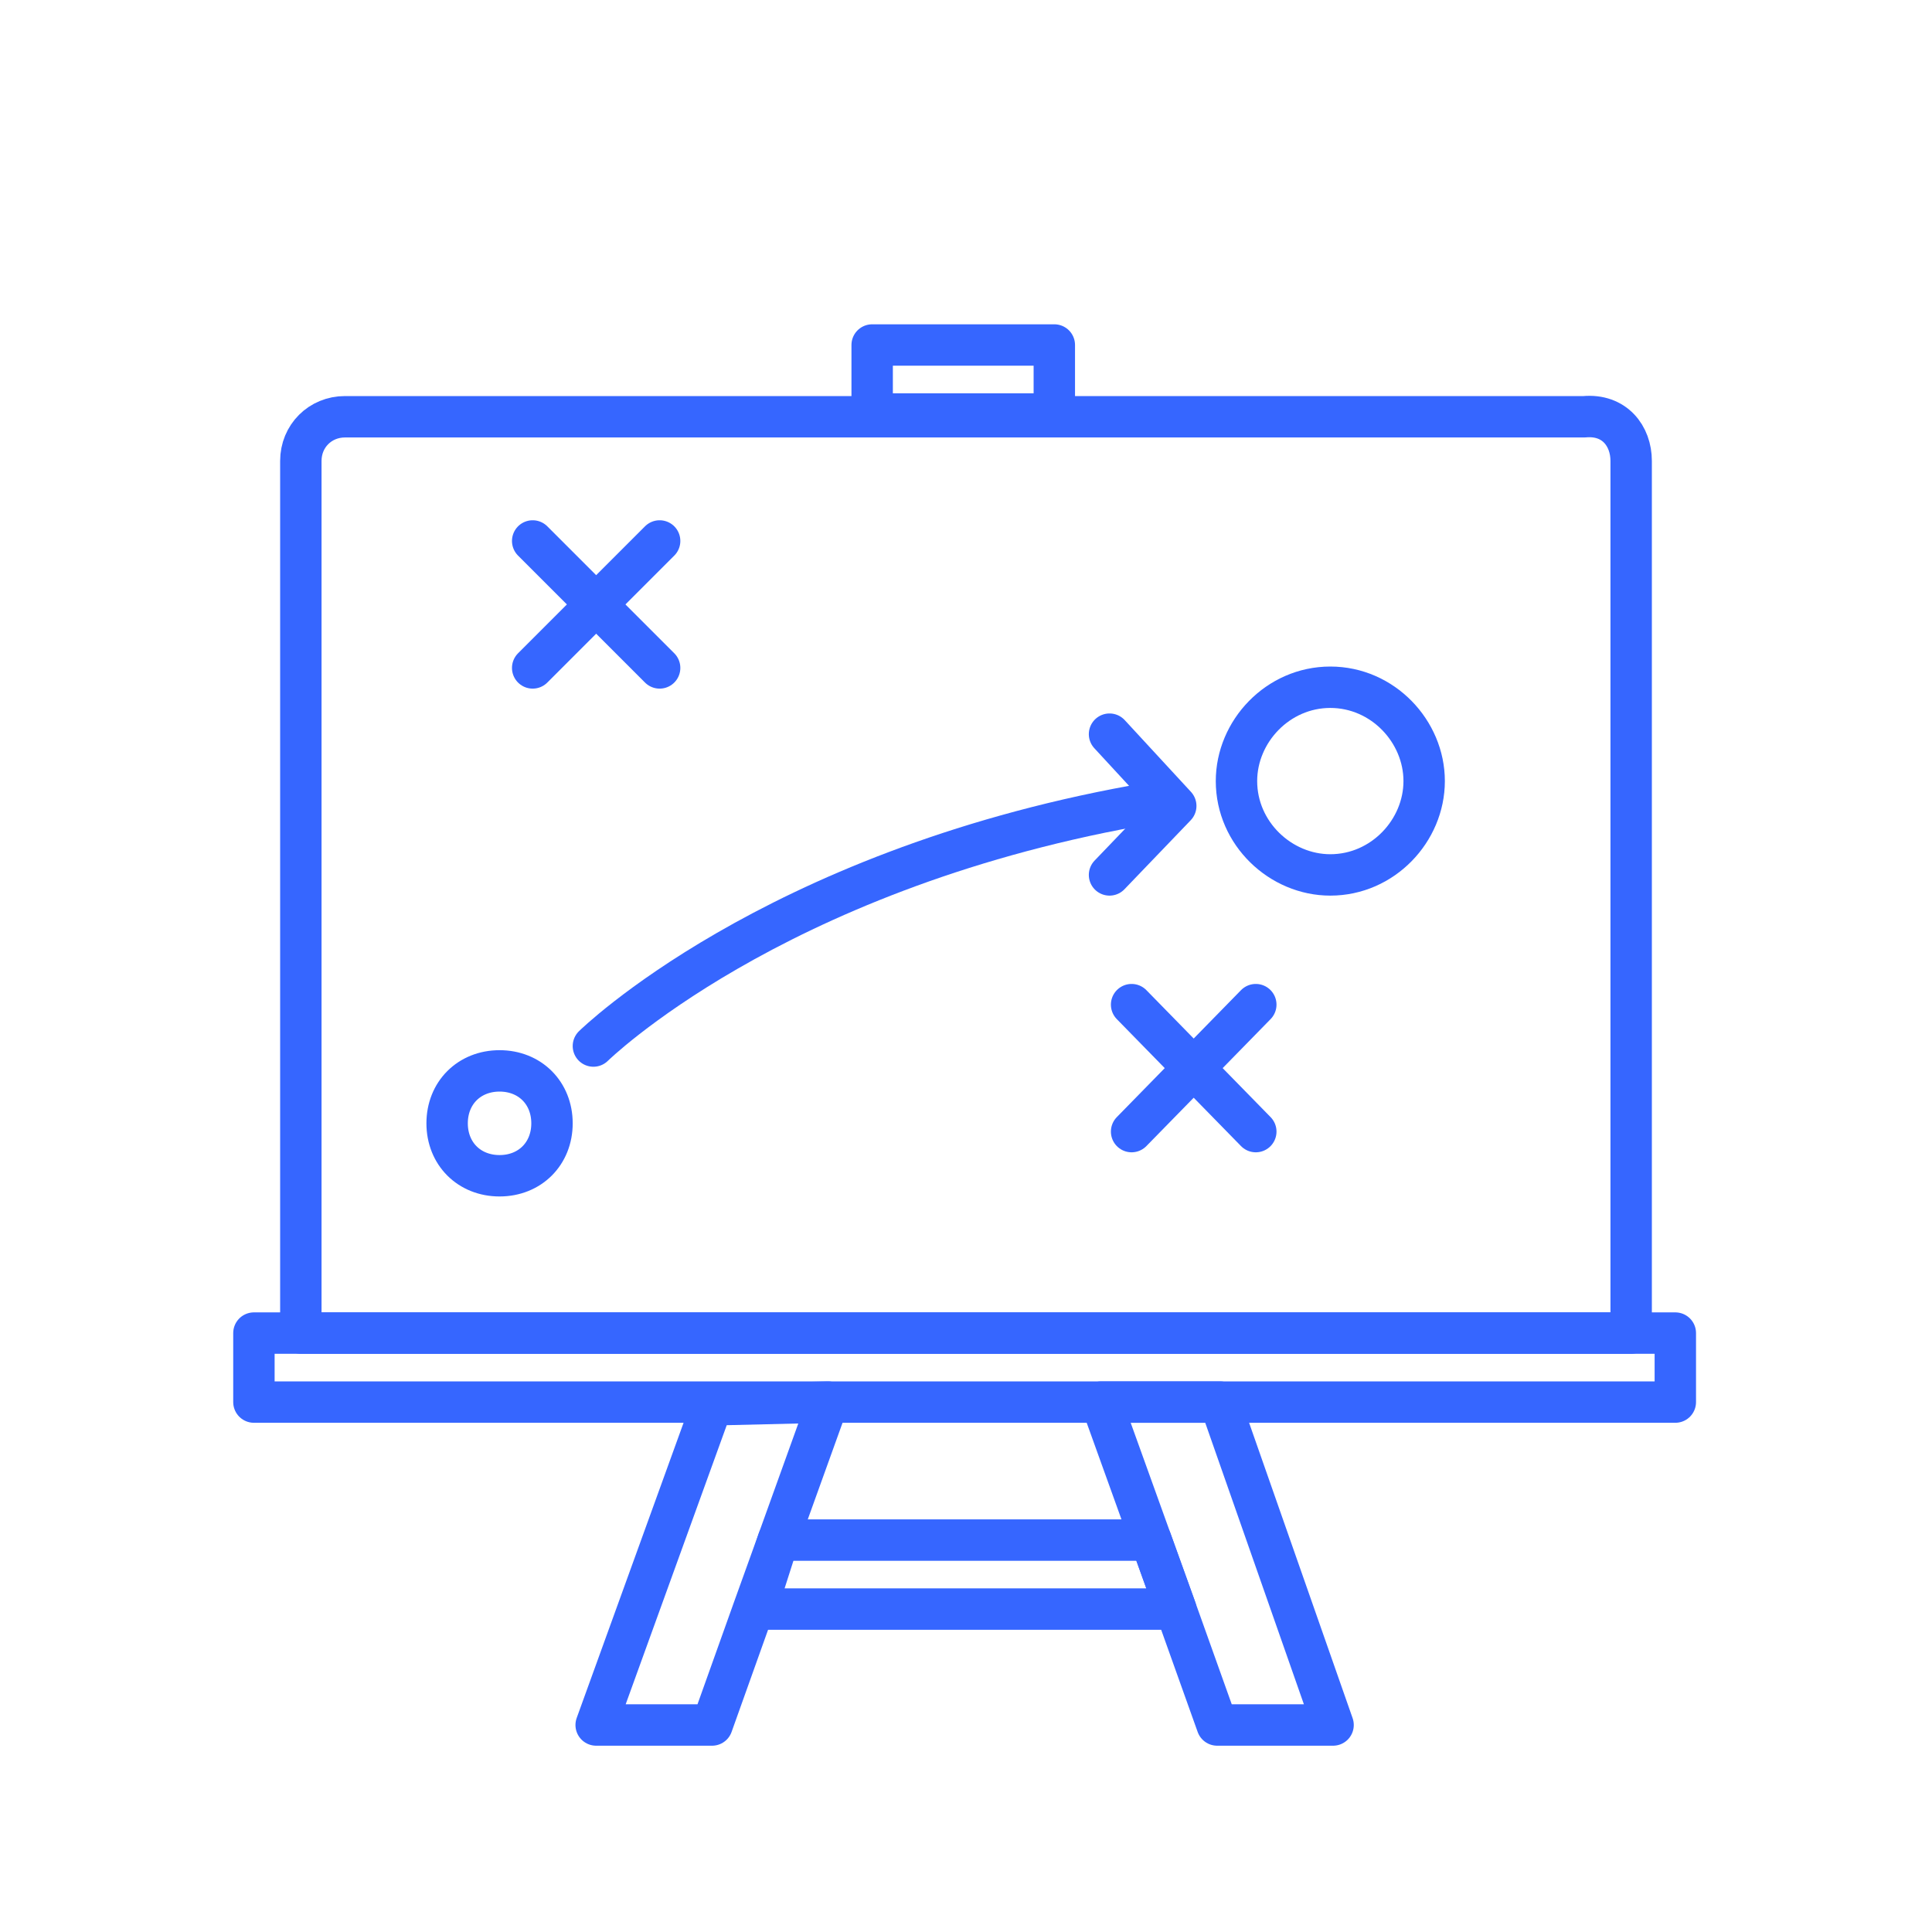
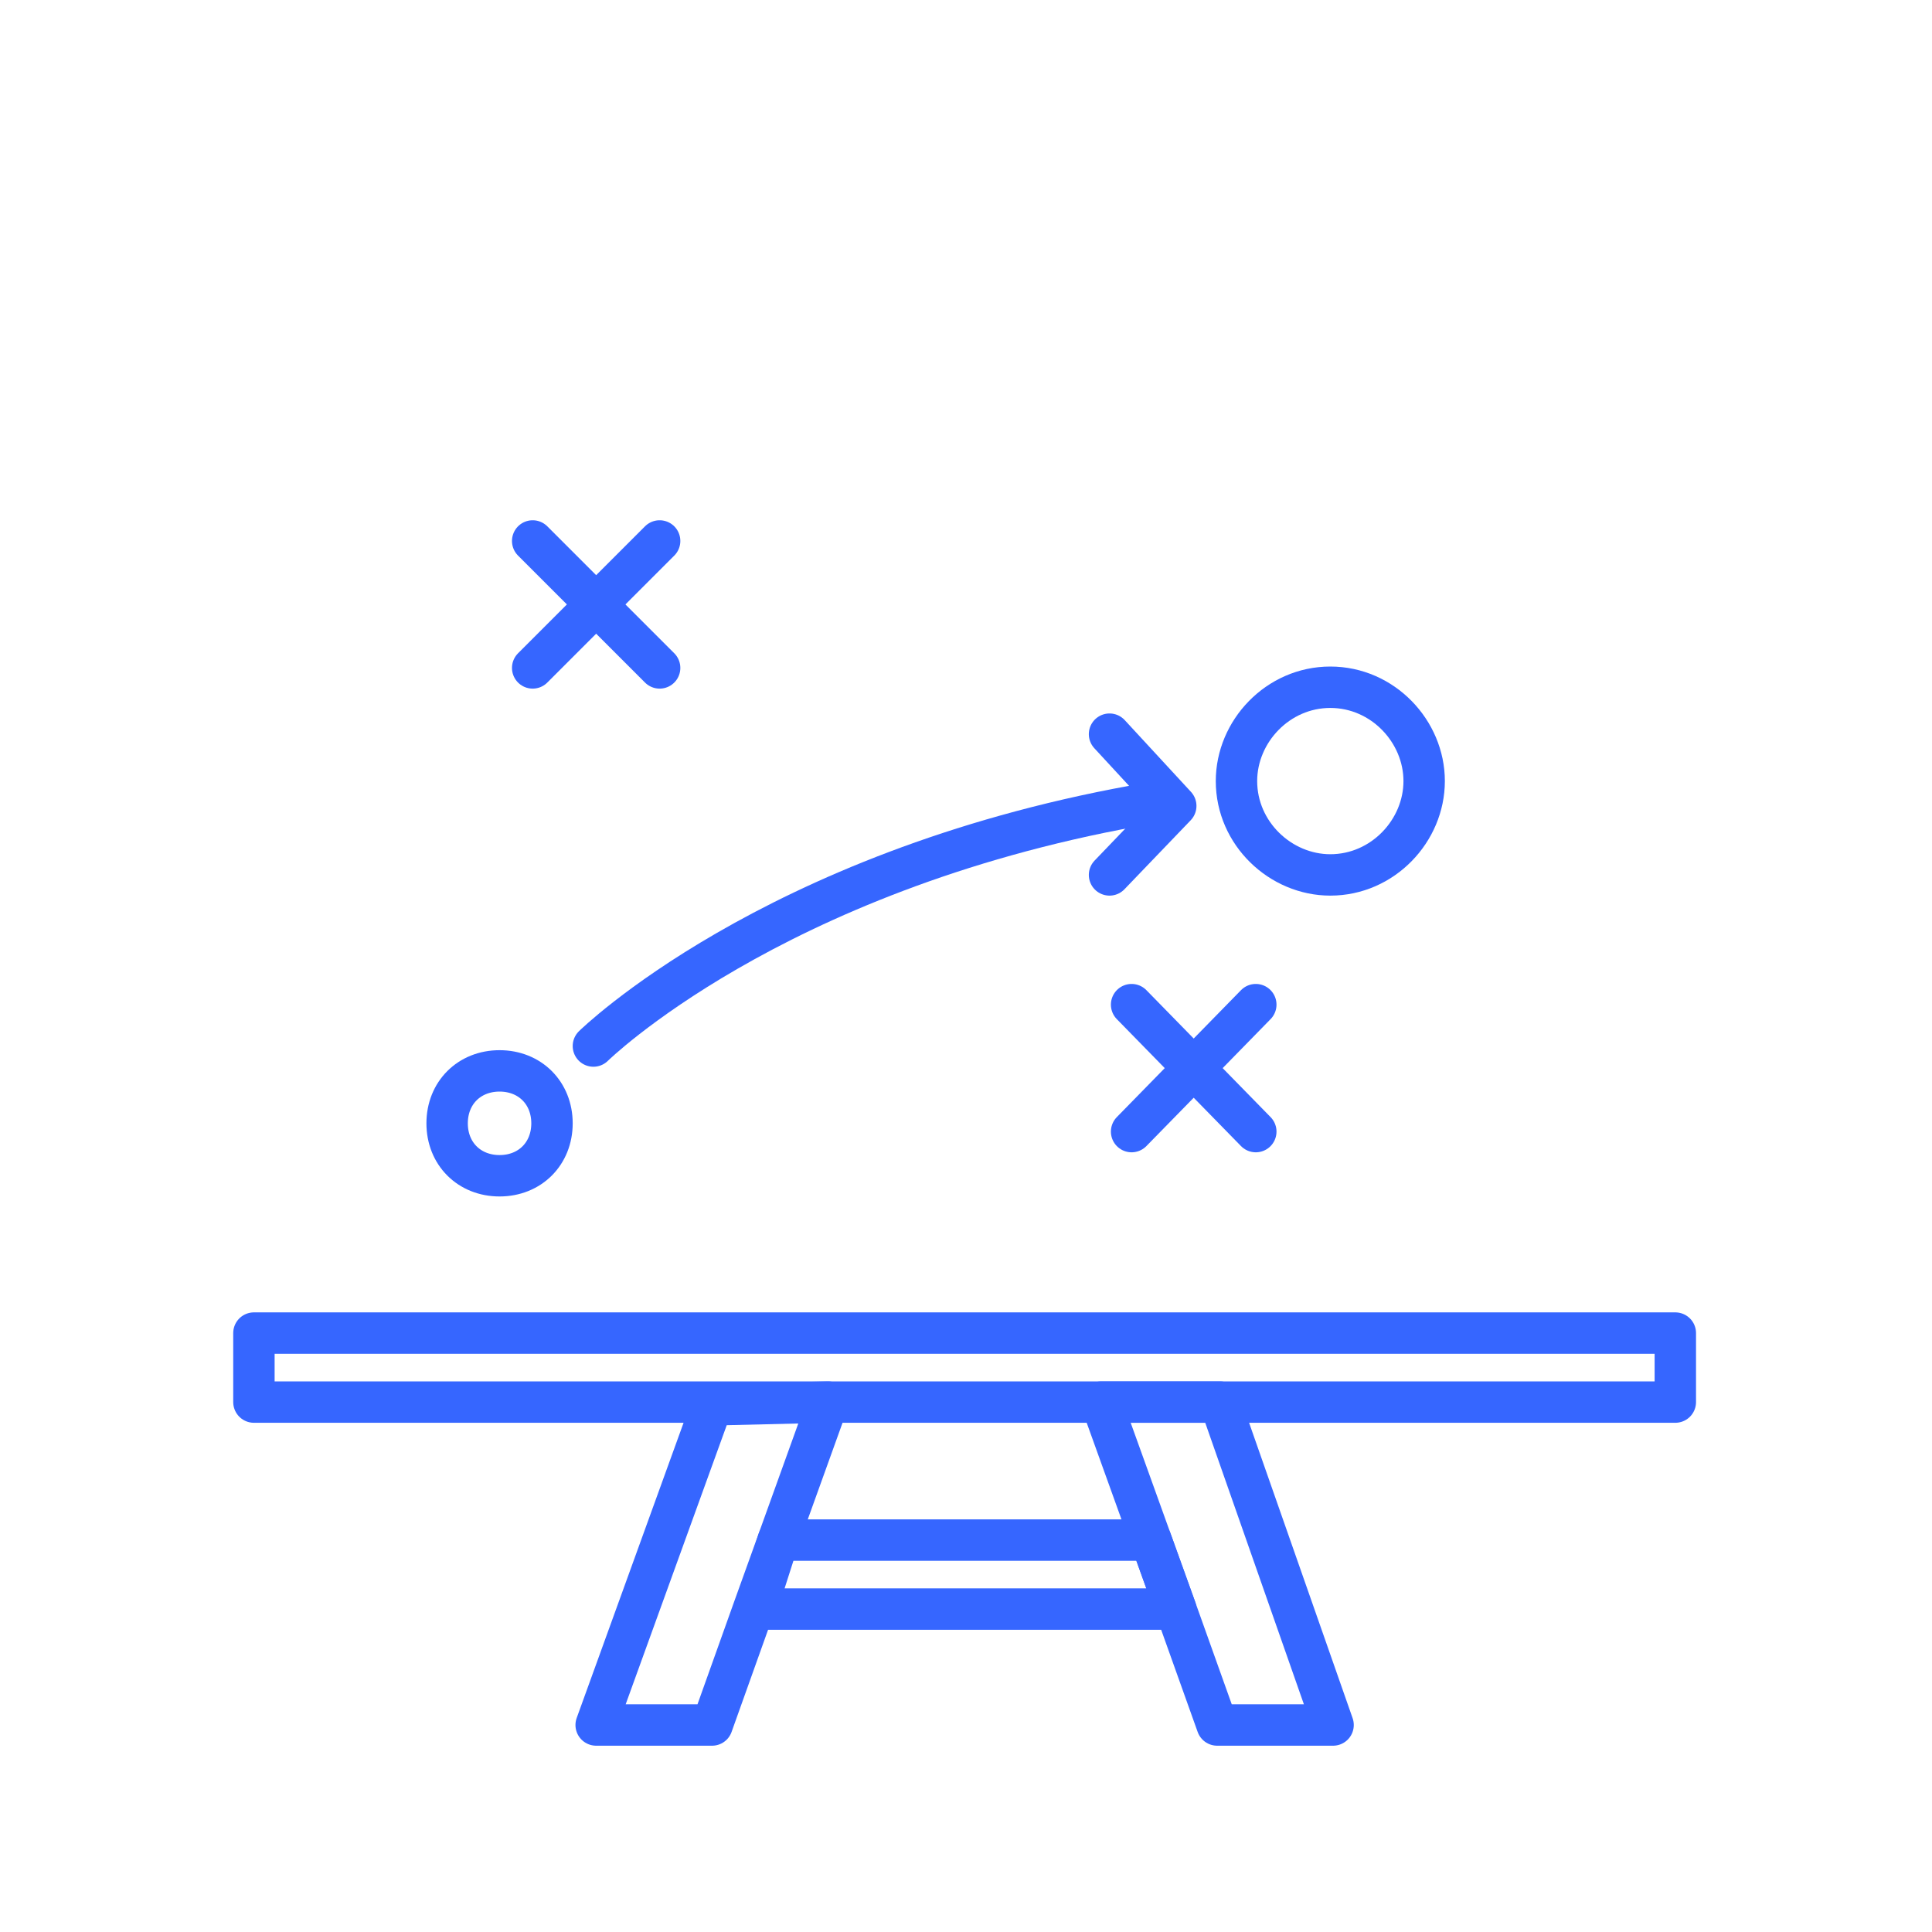
<svg xmlns="http://www.w3.org/2000/svg" version="1.1" id="Layer_1" x="0px" y="0px" viewBox="0 0 70 70" style="enable-background:new 0 0 70 70;" xml:space="preserve">
  <style type="text/css">
	.st0{fill:none;stroke:#3666FF;stroke-width:1.5;stroke-linecap:round;stroke-linejoin:round;stroke-miterlimit:10;}
</style>
  <path class="st0" d="M18.6,46.4" />
  <g>
    <g>
-       <path class="st0" d="M59.1,16.7v31.6H10.9V16.7c0-0.9,0.7-1.6,1.6-1.6h44.9C58.5,15,59.1,15.8,59.1,16.7L59.1,16.7z" />
      <path class="st0" d="M28.2,55.8h13.5l0.9,2.5H27.4L28.2,55.8z" />
      <path class="st0" d="M30,50.8l-1.8,5l-0.9,2.5l-1.5,4.2h-4.2l4.2-11.6L30,50.8L30,50.8z" />
      <path class="st0" d="M44.2,50.8l4.1,11.7h-4.2l-1.5-4.2l-0.9-2.5l-1.8-5H44.2L44.2,50.8z" />
      <rect x="9.2" y="48.3" class="st0" width="51.5" height="2.5" />
-       <rect x="31.6" y="12.5" class="st0" width="6.6" height="2.5" />
-       <path class="st0" d="M51.6,28.3c0,1.8-1.5,3.4-3.4,3.4c-1.8,0-3.4-1.5-3.4-3.4c0-1.8,1.5-3.4,3.4-3.4S51.6,26.5,51.6,28.3    L51.6,28.3z" />
+       <path class="st0" d="M51.6,28.3c0,1.8-1.5,3.4-3.4,3.4c-1.8,0-3.4-1.5-3.4-3.4c0-1.8,1.5-3.4,3.4-3.4S51.6,26.5,51.6,28.3    z" />
      <path class="st0" d="M19.2,36.7" />
      <path class="st0" d="M43.3,28.7" />
      <path class="st0" d="M18.1,42.6c-1.1,0-1.9-0.8-1.9-1.9c0-1.1,0.8-1.9,1.9-1.9l0,0c1.1,0,1.9,0.8,1.9,1.9S19.2,42.6,18.1,42.6    L18.1,42.6z" />
      <path class="st0" d="M21.5,24.4" />
-       <path class="st0" d="M47,38.3" />
    </g>
    <g>
      <line class="st0" x1="19.3" y1="19.6" x2="23.9" y2="24.2" />
      <line class="st0" x1="23.9" y1="19.6" x2="19.3" y2="24.2" />
    </g>
    <g>
      <line class="st0" x1="41" y1="36.4" x2="45.5" y2="41" />
      <line class="st0" x1="45.5" y1="36.4" x2="41" y2="41" />
    </g>
    <path class="st0" d="M21.5,37.9c0,0,6.4-6.3,19.6-8.7" />
    <polyline class="st0" points="40.2,26.6 42.6,29.2 40.2,31.7  " />
  </g>
</svg>